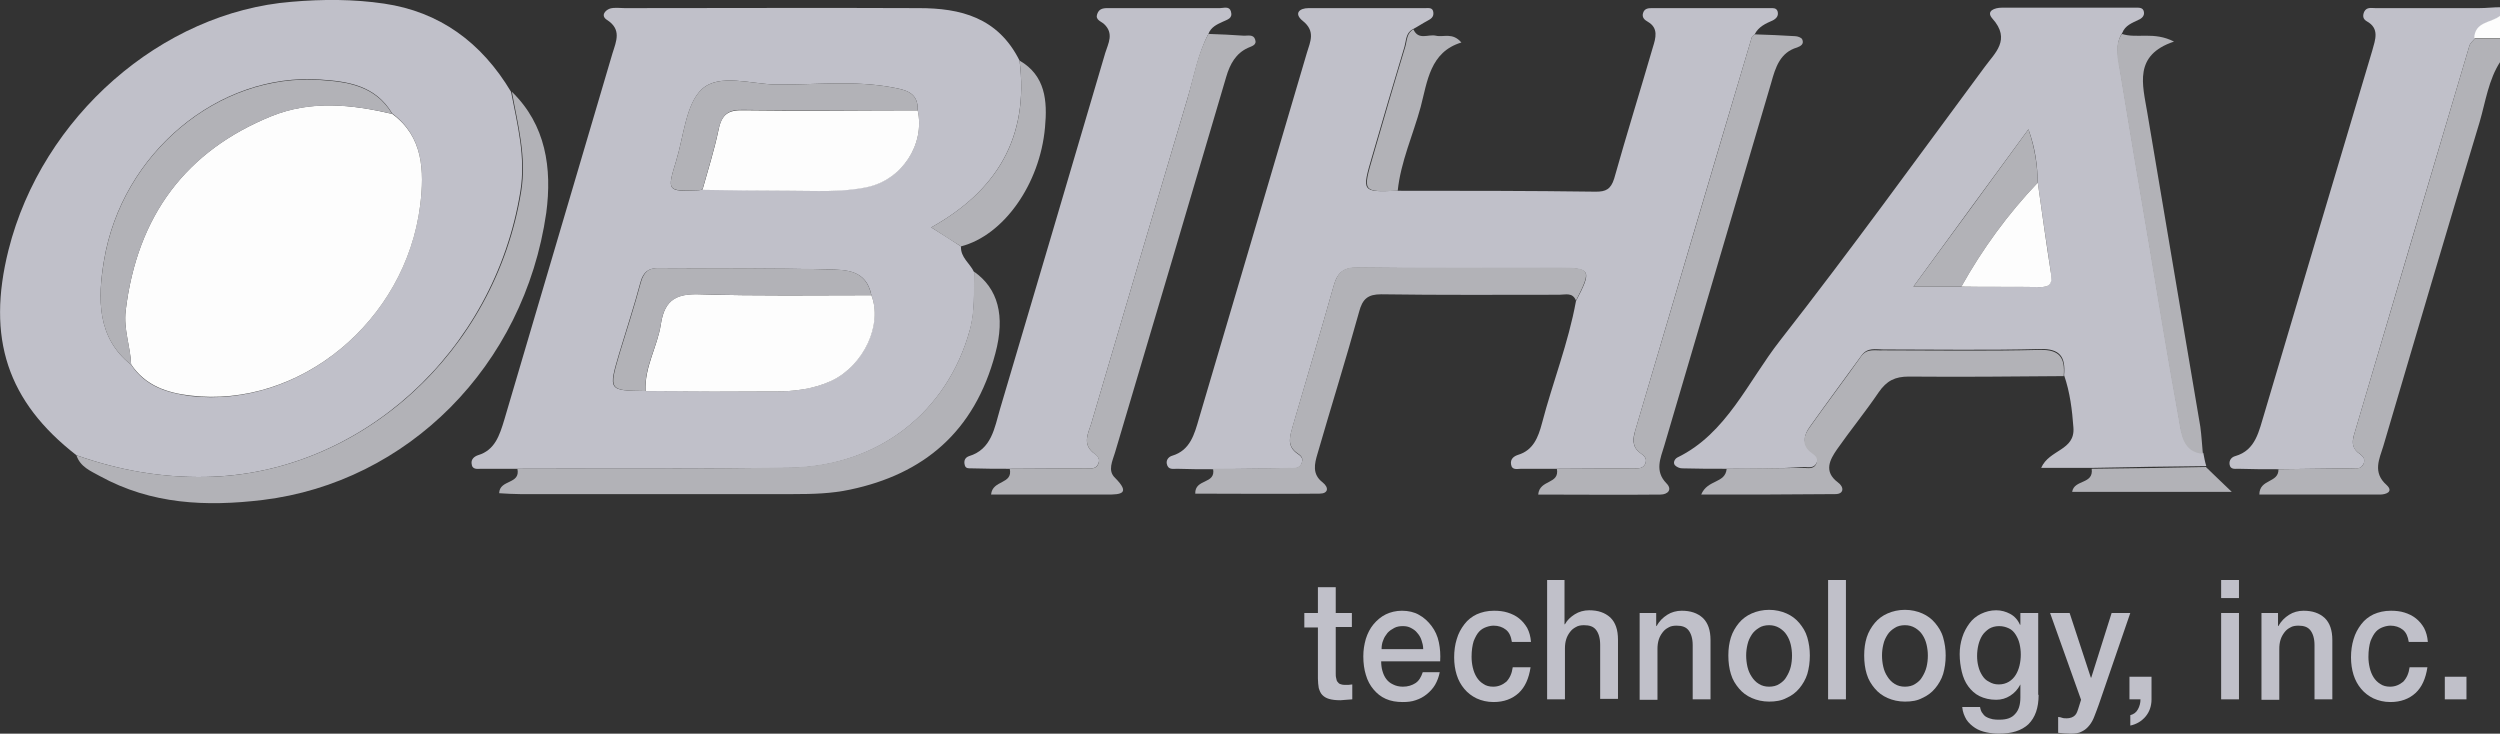
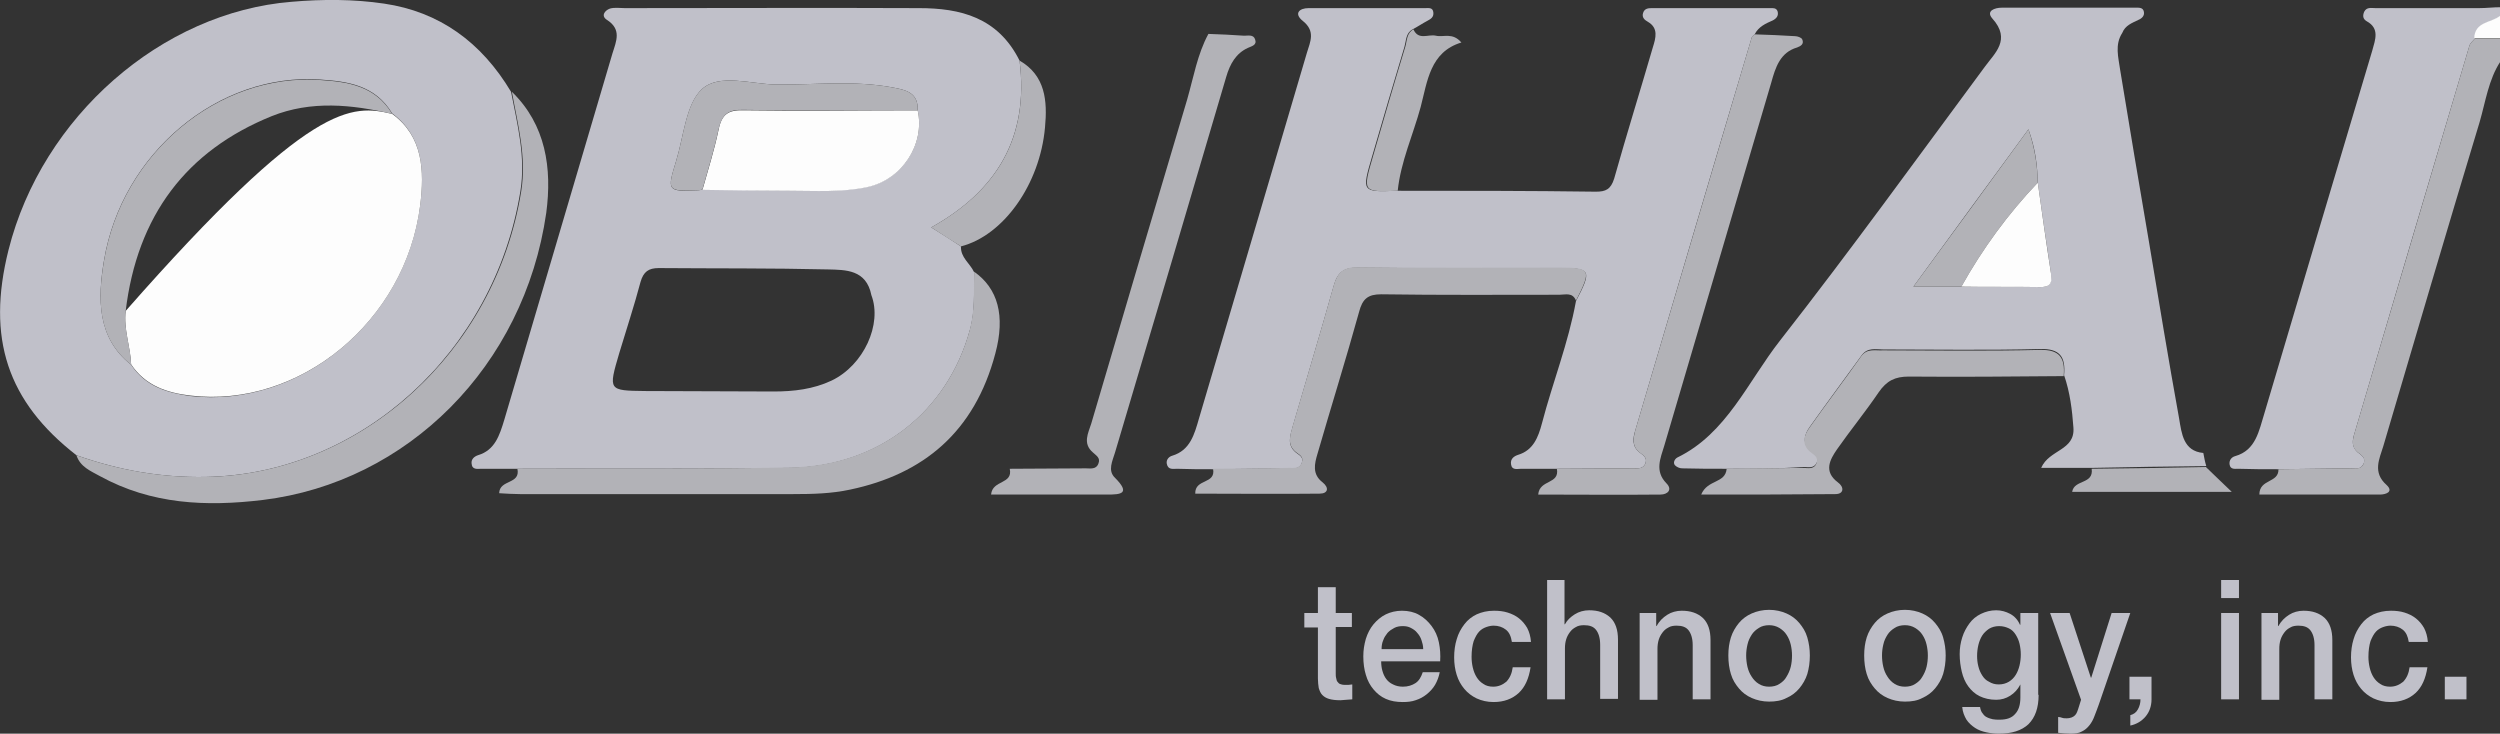
<svg xmlns="http://www.w3.org/2000/svg" width="92" height="27" viewBox="0 0 92 27" fill="none">
  <rect x="0" y="0" width="92" height="27" fill="#333333" stroke="none" />
  <g clip-path="url(#clip0)">
    <path d="M83.847 17.268C83.347 17.268 82.862 17.268 82.363 17.251C82.253 17.251 82.082 17.285 82.05 17.102C82.019 16.935 82.128 16.819 82.253 16.786C83.019 16.569 83.128 15.854 83.331 15.205C84.643 10.763 85.971 6.322 87.299 1.863C87.408 1.464 87.58 1.048 87.095 0.782C86.955 0.699 86.939 0.582 87.002 0.433C87.095 0.25 87.267 0.299 87.423 0.299C88.689 0.299 89.969 0.299 91.235 0.299C91.5 0.299 91.75 0.266 92.016 0.266C92.016 0.383 92.016 0.482 92.016 0.599C91.688 0.865 91.11 0.799 91.063 1.431C91 1.514 90.907 1.58 90.875 1.68C89.454 6.438 88.048 11.196 86.642 15.954C86.564 16.203 86.533 16.436 86.752 16.636C86.892 16.752 87.095 16.852 86.97 17.085C86.861 17.301 86.658 17.235 86.486 17.235C85.596 17.251 84.721 17.251 83.847 17.268Z" fill="#C0C0C9" />
    <path d="M83.847 17.268C84.721 17.251 85.612 17.251 86.486 17.235C86.658 17.235 86.877 17.285 86.97 17.085C87.08 16.835 86.892 16.752 86.752 16.636C86.533 16.453 86.564 16.22 86.642 15.954C88.048 11.196 89.47 6.438 90.875 1.68C90.907 1.58 91 1.514 91.063 1.431C91.375 1.431 91.688 1.431 92.016 1.431C92.016 1.714 92.016 1.98 92.016 2.262C91.578 2.928 91.469 3.743 91.25 4.492C90.047 8.468 88.876 12.444 87.705 16.42C87.564 16.885 87.299 17.384 87.829 17.85C88.095 18.1 87.798 18.2 87.58 18.2C86.111 18.2 84.643 18.2 83.144 18.2C83.144 17.617 83.862 17.784 83.847 17.268Z" fill="#B2B2B7" />
    <path d="M92 1.414C91.688 1.414 91.375 1.414 91.047 1.414C91.078 0.782 91.672 0.848 92 0.582C92 0.865 92 1.148 92 1.414Z" fill="#FDFDFD" />
    <path d="M19.04 17.251C18.603 17.251 18.15 17.251 17.713 17.251C17.572 17.251 17.369 17.301 17.354 17.052C17.338 16.902 17.447 16.802 17.588 16.752C18.212 16.569 18.384 16.02 18.556 15.455C19.884 10.963 21.212 6.455 22.539 1.963C22.68 1.514 22.883 1.081 22.336 0.732C22.102 0.582 22.258 0.383 22.445 0.316C22.617 0.266 22.805 0.299 22.992 0.299C26.6 0.299 30.209 0.283 33.817 0.299C35.332 0.299 36.722 0.632 37.519 2.229C37.878 5.074 36.659 7.037 34.27 8.368C34.722 8.651 35.035 8.85 35.363 9.067C35.347 9.482 35.691 9.682 35.847 10.015C35.831 10.73 35.894 11.429 35.691 12.144C34.863 15.155 32.348 17.152 29.099 17.218C25.757 17.268 22.399 17.235 19.04 17.251ZM33.77 4.059C33.801 3.41 33.332 3.311 32.895 3.227C31.458 2.945 29.99 3.128 28.553 3.111C27.631 3.094 26.475 2.695 25.835 3.277C25.241 3.826 25.163 5.007 24.882 5.922C24.538 7.037 24.554 7.054 25.694 7.004C25.741 7.004 25.804 6.987 25.851 6.97C26.913 6.987 27.975 7.004 29.037 7.004C29.99 7.004 30.958 7.07 31.911 6.871C33.176 6.621 34.051 5.307 33.77 4.059ZM32.067 10.863C31.88 9.915 31.114 9.932 30.474 9.915C28.397 9.865 26.319 9.882 24.242 9.865C23.867 9.865 23.679 9.998 23.57 10.381C23.336 11.262 23.055 12.111 22.789 12.993C22.383 14.373 22.383 14.373 23.742 14.39C25.32 14.39 26.897 14.407 28.475 14.407C29.209 14.407 29.927 14.323 30.599 14.007C31.786 13.442 32.473 11.928 32.067 10.863Z" fill="#C0C0C9" />
    <path d="M2.812 16.752C0.266 14.773 -0.5 12.444 0.313 9.2C1.547 4.292 5.951 0.449 10.731 0.066C11.871 -0.033 13.011 -0.033 14.136 0.133C16.167 0.432 17.713 1.547 18.806 3.377C19.041 4.591 19.353 5.773 19.15 7.037C18.197 12.959 13.246 17.451 7.576 17.551C5.936 17.584 4.358 17.301 2.812 16.752ZM4.827 13.425C5.358 14.223 6.154 14.456 6.998 14.573C11.028 15.039 14.933 11.811 15.464 7.536C15.62 6.288 15.573 5.024 14.433 4.175C13.808 3.127 12.777 2.994 11.793 2.928C8.044 2.662 4.483 5.639 3.827 9.582C3.593 10.979 3.562 12.427 4.827 13.425Z" fill="#C0C0C9" />
    <path d="M57.293 17.251C56.856 17.251 56.418 17.251 55.981 17.251C55.84 17.251 55.637 17.318 55.606 17.085C55.575 16.885 55.715 16.786 55.872 16.736C56.418 16.569 56.606 16.104 56.746 15.571C57.137 14.074 57.715 12.627 57.996 11.079C58.59 9.948 58.543 9.865 57.418 9.865C54.934 9.865 52.435 9.882 49.952 9.848C49.452 9.848 49.218 10.015 49.077 10.53C48.593 12.244 48.077 13.957 47.578 15.671C47.484 16.02 47.343 16.37 47.687 16.652C47.812 16.752 47.984 16.819 47.906 17.035C47.828 17.268 47.624 17.235 47.437 17.235C46.5 17.251 45.578 17.251 44.641 17.268C44.204 17.268 43.751 17.268 43.313 17.251C43.173 17.251 42.985 17.301 42.938 17.068C42.907 16.919 43.017 16.802 43.142 16.769C43.798 16.569 43.954 15.987 44.126 15.388C45.453 10.913 46.765 6.438 48.093 1.946C48.218 1.53 48.421 1.148 47.937 0.765C47.609 0.499 47.812 0.299 48.156 0.299C49.593 0.299 51.014 0.299 52.451 0.299C52.576 0.299 52.732 0.266 52.748 0.466C52.763 0.632 52.654 0.699 52.529 0.765C52.342 0.865 52.17 0.982 51.982 1.081C51.732 1.214 51.748 1.497 51.686 1.714C51.279 3.061 50.889 4.392 50.498 5.739C50.108 7.07 50.108 7.07 51.404 7.02C53.841 7.02 56.293 7.02 58.73 7.054C59.089 7.054 59.277 6.97 59.402 6.571C59.855 4.957 60.355 3.36 60.823 1.747C60.932 1.397 61.042 1.031 60.636 0.799C60.511 0.732 60.417 0.632 60.464 0.482C60.511 0.316 60.651 0.299 60.776 0.299C62.229 0.299 63.681 0.299 65.15 0.299C65.243 0.299 65.368 0.283 65.415 0.416C65.462 0.582 65.368 0.682 65.243 0.749C64.978 0.865 64.712 0.982 64.572 1.264C64.541 1.298 64.478 1.331 64.463 1.381C63.026 6.189 61.604 11.013 60.183 15.821C60.089 16.12 60.042 16.42 60.339 16.652C60.464 16.752 60.62 16.835 60.557 17.035C60.479 17.268 60.276 17.235 60.089 17.235C59.167 17.235 58.23 17.251 57.293 17.251Z" fill="#C0C0C9" />
    <path d="M63.541 17.251C62.994 17.251 62.447 17.251 61.901 17.235C61.807 17.235 61.698 17.185 61.635 17.118C61.557 17.018 61.635 16.885 61.729 16.835C63.541 15.954 64.322 14.041 65.509 12.527C68.086 9.233 70.538 5.839 73.038 2.462C73.397 1.963 74.022 1.464 73.319 0.682C73.069 0.399 73.412 0.283 73.662 0.283C75.302 0.283 76.943 0.283 78.583 0.283C78.708 0.283 78.864 0.266 78.895 0.433C78.926 0.582 78.817 0.682 78.692 0.732C78.458 0.848 78.208 0.932 78.098 1.214C77.817 1.647 77.958 2.113 78.02 2.562C78.364 4.675 78.723 6.787 79.082 8.9C79.442 11.063 79.801 13.242 80.192 15.405C80.285 15.954 80.348 16.603 81.082 16.669C81.113 16.835 81.144 17.002 81.191 17.152C79.785 17.168 78.395 17.185 76.989 17.218C76.396 17.218 75.802 17.218 75.115 17.218C75.412 16.536 76.365 16.586 76.302 15.738C76.255 15.089 76.177 14.44 75.959 13.808C76.021 13.126 75.802 12.826 75.084 12.843C73.163 12.893 71.226 12.86 69.305 12.86C69.023 12.86 68.727 12.776 68.508 13.076C67.868 13.957 67.227 14.823 66.602 15.704C66.399 15.987 66.306 16.303 66.618 16.586C66.759 16.702 66.962 16.786 66.852 17.035C66.743 17.251 66.54 17.185 66.368 17.185C65.415 17.251 64.478 17.251 63.541 17.251ZM72.179 10.547C73.131 10.547 74.084 10.53 75.037 10.564C75.427 10.58 75.521 10.431 75.474 10.048C75.302 8.933 75.146 7.819 74.99 6.721C74.975 6.105 74.912 5.49 74.647 4.758C73.21 6.721 71.851 8.567 70.414 10.547C71.101 10.547 71.647 10.547 72.179 10.547Z" fill="#C0C0C9" />
-     <path d="M37.159 17.251C36.691 17.251 36.222 17.251 35.754 17.235C35.66 17.235 35.535 17.251 35.504 17.118C35.457 16.952 35.519 16.835 35.66 16.786C36.488 16.536 36.597 15.754 36.8 15.055C38.096 10.68 39.393 6.305 40.674 1.946C40.783 1.597 41.002 1.231 40.627 0.882C40.517 0.782 40.299 0.732 40.377 0.516C40.455 0.283 40.658 0.299 40.83 0.299C42.189 0.299 43.532 0.299 44.891 0.299C45.032 0.299 45.235 0.216 45.297 0.416C45.375 0.682 45.172 0.715 45 0.799C44.782 0.898 44.563 0.998 44.469 1.248C44.079 1.996 43.938 2.845 43.688 3.66C42.501 7.636 41.33 11.612 40.158 15.588C40.049 15.937 39.83 16.32 40.221 16.652C40.346 16.752 40.502 16.835 40.424 17.052C40.33 17.285 40.127 17.235 39.955 17.235C39.018 17.235 38.096 17.251 37.159 17.251Z" fill="#C0C0C9" />
    <path d="M2.812 16.752C4.358 17.301 5.951 17.584 7.607 17.551C13.261 17.434 18.228 12.959 19.181 7.037C19.384 5.773 19.056 4.591 18.837 3.377C20.087 4.591 20.321 6.189 20.102 7.835C19.29 13.475 14.995 17.75 9.669 18.399C7.591 18.649 5.576 18.566 3.671 17.518C3.343 17.335 2.952 17.185 2.812 16.752Z" fill="#B2B2B7" />
    <path d="M19.04 17.251C22.399 17.235 25.757 17.268 29.099 17.201C32.348 17.135 34.863 15.155 35.691 12.127C35.878 11.412 35.832 10.713 35.847 9.998C36.722 10.614 37.003 11.612 36.628 13.009C35.863 15.904 33.973 17.451 31.286 18.017C30.599 18.166 29.896 18.183 29.193 18.183C25.835 18.183 22.492 18.183 19.134 18.183C18.884 18.183 18.634 18.166 18.369 18.15C18.384 17.634 19.165 17.834 19.04 17.251Z" fill="#B2B2B7" />
    <path d="M37.159 17.251C38.096 17.251 39.034 17.235 39.955 17.235C40.127 17.235 40.346 17.285 40.424 17.052C40.502 16.852 40.346 16.769 40.221 16.652C39.83 16.32 40.049 15.937 40.158 15.588C41.33 11.612 42.501 7.636 43.688 3.66C43.923 2.845 44.063 1.996 44.469 1.248C44.907 1.264 45.344 1.281 45.781 1.314C45.938 1.314 46.125 1.264 46.187 1.447C46.266 1.664 46.062 1.697 45.922 1.763C45.485 1.963 45.266 2.346 45.125 2.828C43.766 7.436 42.407 12.044 41.033 16.652C40.939 16.969 40.752 17.318 41.033 17.584C41.611 18.166 41.252 18.2 40.752 18.2C39.33 18.2 37.925 18.2 36.472 18.2C36.519 17.651 37.284 17.834 37.159 17.251Z" fill="#B2B2B7" />
    <path d="M57.293 17.251C58.23 17.251 59.152 17.235 60.089 17.235C60.261 17.235 60.479 17.268 60.557 17.035C60.62 16.835 60.464 16.752 60.339 16.652C60.042 16.42 60.105 16.12 60.183 15.821C61.604 11.013 63.041 6.189 64.462 1.381C64.478 1.331 64.525 1.298 64.572 1.264C65.072 1.281 65.556 1.298 66.056 1.331C66.149 1.331 66.29 1.381 66.321 1.447C66.399 1.614 66.274 1.697 66.134 1.747C65.509 1.93 65.337 2.479 65.181 3.044C63.869 7.503 62.557 11.944 61.245 16.403C61.104 16.869 60.886 17.335 61.323 17.784C61.557 18.017 61.37 18.2 61.104 18.2C59.605 18.216 58.121 18.2 56.606 18.2C56.653 17.634 57.402 17.834 57.293 17.251Z" fill="#B2B2B7" />
    <path d="M44.641 17.251C45.578 17.251 46.5 17.235 47.437 17.218C47.609 17.218 47.828 17.251 47.906 17.018C47.984 16.802 47.812 16.736 47.687 16.636C47.343 16.353 47.484 16.004 47.578 15.654C48.077 13.941 48.593 12.244 49.077 10.514C49.218 10.015 49.436 9.832 49.952 9.832C52.435 9.865 54.934 9.848 57.418 9.848C58.543 9.848 58.574 9.932 57.996 11.063C57.871 10.747 57.605 10.847 57.387 10.847C55.2 10.847 53.013 10.863 50.827 10.83C50.342 10.83 50.139 10.996 50.014 11.479C49.53 13.226 48.983 14.972 48.483 16.702C48.374 17.068 48.281 17.451 48.671 17.75C48.921 17.95 48.874 18.166 48.562 18.166C47.047 18.183 45.516 18.166 43.985 18.166C43.969 17.601 44.75 17.834 44.641 17.251Z" fill="#B2B2B7" />
    <path d="M63.541 17.251C64.478 17.235 65.415 17.235 66.353 17.218C66.524 17.218 66.743 17.285 66.837 17.068C66.946 16.819 66.743 16.736 66.602 16.619C66.29 16.336 66.384 16.02 66.587 15.738C67.212 14.856 67.868 13.991 68.492 13.109C68.711 12.81 69.008 12.909 69.289 12.893C71.21 12.893 73.147 12.926 75.068 12.876C75.787 12.86 76.005 13.159 75.943 13.841C74.037 13.858 72.147 13.874 70.242 13.858C69.742 13.858 69.43 14.007 69.133 14.44C68.649 15.155 68.102 15.821 67.602 16.536C67.337 16.919 67.102 17.351 67.633 17.75C67.868 17.917 67.868 18.183 67.54 18.183C65.915 18.2 64.306 18.2 62.604 18.2C62.838 17.634 63.494 17.8 63.541 17.251Z" fill="#B2B2B7" />
-     <path d="M81.066 16.702C80.332 16.636 80.27 15.987 80.176 15.438C79.785 13.275 79.426 11.113 79.067 8.933C78.708 6.821 78.348 4.708 78.005 2.595C77.927 2.146 77.802 1.68 78.083 1.248C78.645 1.431 79.254 1.148 80.004 1.53C78.505 2.03 78.848 3.111 79.02 4.142C79.676 8.002 80.317 11.861 80.972 15.704C81.019 16.054 81.035 16.386 81.066 16.702Z" fill="#B2B2B7" />
    <path d="M35.363 9.067C35.035 8.867 34.707 8.651 34.27 8.368C36.675 7.02 37.878 5.074 37.519 2.229C38.471 2.778 38.549 3.71 38.456 4.691C38.268 6.787 36.925 8.667 35.363 9.067Z" fill="#B2B2B7" />
    <path d="M51.436 7.02C50.139 7.07 50.139 7.07 50.53 5.739C50.92 4.392 51.311 3.044 51.717 1.713C51.779 1.497 51.764 1.214 52.014 1.081C52.201 1.497 52.56 1.248 52.841 1.314C53.123 1.381 53.451 1.181 53.779 1.564C52.623 1.913 52.529 2.994 52.279 3.943C51.998 4.974 51.545 5.956 51.436 7.02Z" fill="#B2B2B7" />
    <path d="M76.974 17.251C78.38 17.235 79.77 17.218 81.176 17.185C81.457 17.451 81.722 17.717 82.128 18.1C80.067 18.1 78.177 18.1 76.255 18.1C76.333 17.634 77.052 17.834 76.974 17.251Z" fill="#B2B2B7" />
-     <path d="M32.067 10.863C32.489 11.944 31.786 13.442 30.615 14.007C29.943 14.323 29.224 14.407 28.49 14.407C26.913 14.407 25.335 14.407 23.758 14.39C23.711 13.508 24.195 12.76 24.32 11.928C24.46 10.98 24.945 10.797 25.773 10.83C27.866 10.896 29.959 10.863 32.067 10.863Z" fill="#FDFDFD" />
    <path d="M33.77 4.059C34.051 5.307 33.192 6.621 31.911 6.887C30.958 7.087 30.005 7.02 29.037 7.02C27.975 7.02 26.913 7.004 25.851 6.987C26.054 6.255 26.288 5.523 26.444 4.774C26.553 4.209 26.803 4.043 27.35 4.059C29.474 4.092 31.63 4.059 33.77 4.059Z" fill="#FDFDFD" />
-     <path d="M32.067 10.863C29.974 10.863 27.866 10.896 25.773 10.83C24.96 10.813 24.46 10.98 24.32 11.928C24.195 12.76 23.695 13.508 23.758 14.39C22.399 14.373 22.399 14.373 22.805 12.993C23.07 12.128 23.351 11.262 23.586 10.381C23.695 9.998 23.883 9.848 24.257 9.865C26.335 9.882 28.412 9.848 30.49 9.915C31.099 9.932 31.864 9.898 32.067 10.863Z" fill="#B2B2B7" />
    <path d="M33.77 4.059C31.63 4.059 29.49 4.076 27.35 4.043C26.803 4.026 26.569 4.209 26.444 4.758C26.288 5.506 26.054 6.238 25.851 6.97C25.804 6.987 25.757 7.004 25.694 7.004C24.554 7.037 24.538 7.037 24.882 5.922C25.163 5.007 25.241 3.81 25.835 3.277C26.475 2.695 27.631 3.094 28.553 3.111C30.005 3.128 31.458 2.945 32.895 3.227C33.332 3.311 33.801 3.41 33.77 4.059Z" fill="#B2B2B7" />
-     <path d="M14.433 4.192C15.573 5.024 15.62 6.288 15.463 7.553C14.932 11.812 11.027 15.039 6.998 14.556C6.17 14.457 5.358 14.207 4.826 13.409C4.795 12.743 4.545 12.127 4.623 11.445C5.045 7.902 6.873 5.54 9.981 4.275C11.449 3.677 12.949 3.843 14.433 4.192Z" fill="#FDFDFD" />
+     <path d="M14.433 4.192C15.573 5.024 15.62 6.288 15.463 7.553C14.932 11.812 11.027 15.039 6.998 14.556C6.17 14.457 5.358 14.207 4.826 13.409C4.795 12.743 4.545 12.127 4.623 11.445C11.449 3.677 12.949 3.843 14.433 4.192Z" fill="#FDFDFD" />
    <path d="M14.433 4.192C12.949 3.843 11.449 3.693 9.997 4.275C6.873 5.54 5.045 7.919 4.623 11.462C4.545 12.127 4.811 12.76 4.826 13.425C3.561 12.427 3.593 10.996 3.827 9.599C4.483 5.64 8.044 2.678 11.793 2.945C12.777 3.011 13.808 3.144 14.433 4.192Z" fill="#B2B2B7" />
    <path d="M72.179 10.547C71.647 10.547 71.117 10.547 70.414 10.547C71.866 8.567 73.225 6.721 74.647 4.758C74.896 5.49 74.975 6.105 74.99 6.721C73.897 7.869 72.96 9.15 72.179 10.547Z" fill="#B2B2B7" />
    <path d="M72.179 10.547C72.96 9.15 73.897 7.869 74.99 6.721C75.146 7.835 75.302 8.95 75.474 10.048C75.537 10.431 75.443 10.58 75.037 10.564C74.084 10.547 73.131 10.564 72.179 10.547Z" fill="#FDFDFD" />
    <path d="M47.999 22.558H48.499V21.61H49.155V22.558H49.749V23.074H49.155V24.771C49.155 24.837 49.155 24.904 49.171 24.954C49.186 25.004 49.186 25.054 49.218 25.087C49.249 25.12 49.264 25.153 49.311 25.17C49.358 25.187 49.405 25.203 49.483 25.203C49.53 25.203 49.577 25.203 49.624 25.203C49.671 25.203 49.718 25.187 49.764 25.187V25.736C49.686 25.736 49.624 25.752 49.546 25.752C49.468 25.752 49.405 25.769 49.327 25.769C49.155 25.769 49.015 25.752 48.905 25.719C48.796 25.686 48.718 25.636 48.655 25.569C48.593 25.503 48.562 25.42 48.53 25.32C48.515 25.22 48.499 25.104 48.499 24.97V23.091H47.999V22.558V22.558Z" fill="#C0C0C9" />
    <path d="M50.827 24.338C50.827 24.455 50.842 24.588 50.873 24.688C50.905 24.804 50.951 24.904 51.014 24.987C51.076 25.07 51.154 25.137 51.264 25.187C51.358 25.237 51.483 25.27 51.623 25.27C51.81 25.27 51.967 25.22 52.092 25.137C52.217 25.054 52.295 24.921 52.357 24.738H52.982C52.951 24.904 52.888 25.07 52.81 25.203C52.732 25.336 52.623 25.453 52.498 25.553C52.373 25.652 52.248 25.719 52.092 25.769C51.951 25.819 51.795 25.835 51.623 25.835C51.389 25.835 51.186 25.802 50.998 25.719C50.811 25.636 50.67 25.519 50.545 25.37C50.42 25.22 50.327 25.054 50.264 24.837C50.202 24.638 50.17 24.405 50.17 24.155C50.17 23.922 50.202 23.723 50.264 23.506C50.327 23.307 50.42 23.124 50.545 22.974C50.67 22.824 50.827 22.691 50.998 22.608C51.17 22.525 51.373 22.475 51.592 22.475C51.826 22.475 52.045 22.525 52.217 22.625C52.404 22.725 52.56 22.874 52.685 23.041C52.81 23.207 52.904 23.407 52.951 23.64C52.998 23.872 53.013 24.089 52.998 24.338H50.827V24.338ZM52.373 23.872C52.373 23.756 52.342 23.656 52.31 23.556C52.279 23.457 52.217 23.357 52.154 23.29C52.092 23.207 52.014 23.157 51.92 23.107C51.826 23.057 51.732 23.041 51.623 23.041C51.514 23.041 51.404 23.057 51.311 23.107C51.217 23.157 51.139 23.207 51.061 23.29C50.998 23.373 50.936 23.457 50.905 23.556C50.858 23.656 50.842 23.773 50.842 23.889H52.373V23.872Z" fill="#C0C0C9" />
    <path d="M55.637 23.623C55.606 23.423 55.544 23.274 55.419 23.174C55.294 23.074 55.138 23.024 54.966 23.024C54.888 23.024 54.794 23.041 54.7 23.074C54.606 23.107 54.513 23.157 54.435 23.24C54.356 23.323 54.294 23.44 54.232 23.59C54.185 23.739 54.154 23.939 54.154 24.172C54.154 24.305 54.169 24.438 54.2 24.571C54.232 24.704 54.278 24.821 54.341 24.921C54.403 25.02 54.481 25.104 54.591 25.17C54.684 25.237 54.809 25.27 54.95 25.27C55.138 25.27 55.294 25.203 55.434 25.087C55.559 24.954 55.637 24.787 55.669 24.555H56.325C56.262 24.97 56.121 25.287 55.887 25.503C55.653 25.719 55.341 25.835 54.966 25.835C54.731 25.835 54.528 25.786 54.341 25.702C54.169 25.619 54.013 25.503 53.888 25.353C53.763 25.203 53.669 25.037 53.607 24.837C53.544 24.638 53.513 24.421 53.513 24.189C53.513 23.956 53.544 23.723 53.607 23.523C53.669 23.307 53.763 23.14 53.888 22.974C54.013 22.808 54.169 22.691 54.341 22.608C54.528 22.525 54.731 22.475 54.981 22.475C55.153 22.475 55.325 22.492 55.481 22.542C55.637 22.591 55.778 22.658 55.903 22.758C56.028 22.858 56.121 22.974 56.2 23.107C56.278 23.257 56.325 23.423 56.34 23.623H55.637Z" fill="#C0C0C9" />
    <path d="M56.918 21.344H57.574V22.974H57.59C57.668 22.824 57.793 22.708 57.949 22.608C58.105 22.508 58.293 22.458 58.48 22.458C58.808 22.458 59.058 22.542 59.261 22.725C59.449 22.908 59.542 23.174 59.542 23.54V25.719H58.886V23.723C58.886 23.473 58.824 23.29 58.73 23.174C58.636 23.057 58.496 23.007 58.293 23.007C58.183 23.007 58.074 23.024 57.996 23.074C57.902 23.124 57.84 23.174 57.777 23.257C57.715 23.34 57.668 23.423 57.637 23.523C57.605 23.623 57.59 23.739 57.59 23.856V25.736H56.934V21.344H56.918Z" fill="#C0C0C9" />
    <path d="M60.323 22.558H60.948V23.024L60.964 23.041C61.057 22.858 61.198 22.725 61.354 22.625C61.51 22.525 61.698 22.475 61.885 22.475C62.213 22.475 62.463 22.558 62.666 22.741C62.854 22.924 62.947 23.19 62.947 23.556V25.736H62.291V23.739C62.291 23.49 62.229 23.307 62.135 23.19C62.041 23.074 61.901 23.024 61.698 23.024C61.588 23.024 61.479 23.041 61.401 23.091C61.307 23.14 61.245 23.19 61.182 23.274C61.12 23.357 61.073 23.44 61.042 23.54C61.011 23.64 60.995 23.756 60.995 23.872V25.752H60.339V22.558H60.323Z" fill="#C0C0C9" />
    <path d="M65.103 25.819C64.869 25.819 64.65 25.769 64.463 25.686C64.275 25.603 64.119 25.486 63.994 25.336C63.869 25.187 63.76 25.02 63.697 24.804C63.635 24.604 63.603 24.372 63.603 24.122C63.603 23.872 63.635 23.656 63.697 23.457C63.76 23.257 63.869 23.074 63.994 22.924C64.119 22.774 64.275 22.658 64.463 22.575C64.65 22.492 64.869 22.442 65.103 22.442C65.337 22.442 65.556 22.492 65.743 22.575C65.931 22.658 66.087 22.774 66.212 22.924C66.337 23.074 66.446 23.24 66.509 23.457C66.571 23.673 66.602 23.889 66.602 24.122C66.602 24.372 66.571 24.588 66.509 24.804C66.446 25.004 66.337 25.187 66.212 25.336C66.087 25.486 65.931 25.603 65.743 25.686C65.556 25.786 65.337 25.819 65.103 25.819ZM65.103 25.27C65.243 25.27 65.384 25.237 65.478 25.17C65.587 25.104 65.681 25.02 65.743 24.904C65.806 24.804 65.868 24.671 65.9 24.538C65.931 24.405 65.946 24.272 65.946 24.122C65.946 23.989 65.931 23.856 65.9 23.723C65.868 23.59 65.821 23.473 65.743 23.357C65.681 23.257 65.587 23.174 65.478 23.107C65.368 23.041 65.243 23.007 65.103 23.007C64.962 23.007 64.822 23.041 64.728 23.107C64.619 23.174 64.525 23.257 64.463 23.357C64.4 23.457 64.338 23.573 64.306 23.723C64.275 23.856 64.259 23.989 64.259 24.122C64.259 24.255 64.275 24.405 64.306 24.538C64.338 24.671 64.384 24.787 64.463 24.904C64.525 25.004 64.619 25.104 64.728 25.17C64.837 25.237 64.962 25.27 65.103 25.27Z" fill="#C0C0C9" />
-     <path d="M67.274 21.344H67.93V25.736H67.274V21.344Z" fill="#C0C0C9" />
    <path d="M70.101 25.819C69.867 25.819 69.648 25.769 69.461 25.686C69.273 25.603 69.117 25.486 68.992 25.336C68.867 25.187 68.758 25.02 68.695 24.804C68.633 24.604 68.602 24.372 68.602 24.122C68.602 23.872 68.633 23.656 68.695 23.457C68.758 23.257 68.867 23.074 68.992 22.924C69.117 22.774 69.273 22.658 69.461 22.575C69.648 22.492 69.867 22.442 70.101 22.442C70.335 22.442 70.554 22.492 70.742 22.575C70.929 22.658 71.085 22.774 71.21 22.924C71.335 23.074 71.445 23.24 71.507 23.457C71.569 23.673 71.601 23.889 71.601 24.122C71.601 24.372 71.569 24.588 71.507 24.804C71.445 25.004 71.335 25.187 71.21 25.336C71.085 25.486 70.929 25.603 70.742 25.686C70.554 25.786 70.351 25.819 70.101 25.819ZM70.101 25.27C70.242 25.27 70.382 25.237 70.476 25.17C70.585 25.104 70.679 25.02 70.742 24.904C70.804 24.804 70.867 24.671 70.898 24.538C70.929 24.405 70.945 24.272 70.945 24.122C70.945 23.989 70.929 23.856 70.898 23.723C70.867 23.59 70.82 23.473 70.742 23.357C70.679 23.257 70.585 23.174 70.476 23.107C70.367 23.041 70.242 23.007 70.101 23.007C69.961 23.007 69.82 23.041 69.726 23.107C69.617 23.174 69.523 23.257 69.461 23.357C69.398 23.457 69.336 23.573 69.305 23.723C69.273 23.856 69.258 23.989 69.258 24.122C69.258 24.255 69.273 24.405 69.305 24.538C69.336 24.671 69.383 24.787 69.461 24.904C69.523 25.004 69.617 25.104 69.726 25.17C69.836 25.237 69.961 25.27 70.101 25.27Z" fill="#C0C0C9" />
    <path d="M75.021 25.569C75.021 26.052 74.896 26.401 74.647 26.651C74.397 26.884 74.037 27 73.553 27C73.397 27 73.256 26.983 73.1 26.95C72.944 26.917 72.803 26.867 72.678 26.784C72.553 26.701 72.444 26.601 72.366 26.484C72.288 26.351 72.225 26.201 72.21 26.018H72.866C72.882 26.118 72.913 26.201 72.96 26.251C73.006 26.318 73.053 26.368 73.131 26.401C73.194 26.434 73.272 26.451 73.334 26.468C73.412 26.484 73.491 26.484 73.584 26.484C73.85 26.484 74.037 26.418 74.162 26.268C74.287 26.135 74.35 25.935 74.35 25.669V25.187V25.187C74.256 25.37 74.131 25.503 73.975 25.603C73.819 25.702 73.647 25.752 73.459 25.752C73.225 25.752 73.022 25.702 72.85 25.619C72.678 25.536 72.538 25.403 72.428 25.253C72.319 25.104 72.241 24.921 72.194 24.721C72.147 24.521 72.116 24.305 72.116 24.072C72.116 23.856 72.147 23.656 72.21 23.457C72.272 23.257 72.366 23.091 72.475 22.941C72.585 22.791 72.725 22.675 72.897 22.591C73.069 22.508 73.256 22.458 73.459 22.458C73.647 22.458 73.819 22.508 73.975 22.591C74.131 22.675 74.256 22.808 74.334 22.991H74.35V22.558H75.006V25.569H75.021ZM73.553 25.187C73.694 25.187 73.819 25.153 73.928 25.087C74.037 25.02 74.115 24.937 74.178 24.837C74.24 24.738 74.287 24.621 74.319 24.488C74.35 24.355 74.365 24.222 74.365 24.089C74.365 23.956 74.35 23.823 74.319 23.689C74.287 23.556 74.24 23.457 74.178 23.357C74.115 23.257 74.037 23.174 73.928 23.124C73.819 23.074 73.709 23.041 73.569 23.041C73.428 23.041 73.303 23.074 73.194 23.14C73.1 23.207 73.006 23.29 72.944 23.39C72.882 23.49 72.835 23.606 72.803 23.739C72.772 23.872 72.757 24.006 72.757 24.139C72.757 24.272 72.772 24.405 72.803 24.521C72.835 24.654 72.882 24.754 72.944 24.854C73.006 24.954 73.085 25.037 73.194 25.087C73.303 25.153 73.412 25.187 73.553 25.187Z" fill="#C0C0C9" />
    <path d="M75.443 22.558H76.162L76.943 24.937H76.958L77.708 22.558H78.395L77.239 25.919C77.192 26.068 77.13 26.201 77.083 26.335C77.036 26.468 76.974 26.584 76.896 26.684C76.818 26.784 76.724 26.867 76.615 26.917C76.505 26.983 76.365 27 76.193 27C76.037 27 75.88 26.983 75.74 26.967V26.384C75.787 26.384 75.849 26.401 75.896 26.418C75.943 26.434 76.005 26.434 76.052 26.434C76.13 26.434 76.193 26.418 76.24 26.401C76.287 26.384 76.333 26.351 76.365 26.318C76.396 26.285 76.427 26.235 76.443 26.185C76.458 26.135 76.49 26.068 76.505 26.002L76.583 25.752L75.443 22.558Z" fill="#C0C0C9" />
    <path d="M78.38 24.904H79.176V25.736C79.176 25.985 79.098 26.201 78.957 26.368C78.817 26.534 78.629 26.651 78.395 26.701V26.318C78.52 26.285 78.614 26.218 78.676 26.102C78.739 25.985 78.77 25.869 78.77 25.736H78.364V24.904H78.38Z" fill="#C0C0C9" />
    <path d="M81.738 21.344H82.394V22.009H81.738V21.344ZM81.738 22.558H82.394V25.736H81.738V22.558Z" fill="#C0C0C9" />
    <path d="M83.206 22.558H83.831V23.024L83.847 23.041C83.94 22.858 84.081 22.725 84.237 22.625C84.393 22.525 84.581 22.475 84.768 22.475C85.096 22.475 85.346 22.558 85.549 22.741C85.737 22.924 85.83 23.19 85.83 23.556V25.736H85.174V23.739C85.174 23.49 85.112 23.307 85.018 23.19C84.924 23.074 84.784 23.024 84.581 23.024C84.471 23.024 84.362 23.041 84.284 23.091C84.19 23.14 84.128 23.19 84.065 23.274C84.003 23.357 83.956 23.44 83.925 23.54C83.893 23.64 83.878 23.756 83.878 23.872V25.752H83.222V22.558H83.206Z" fill="#C0C0C9" />
    <path d="M88.642 23.623C88.611 23.423 88.548 23.274 88.423 23.174C88.298 23.074 88.142 23.024 87.97 23.024C87.892 23.024 87.798 23.041 87.705 23.074C87.611 23.107 87.517 23.157 87.439 23.24C87.361 23.323 87.298 23.44 87.236 23.59C87.189 23.739 87.158 23.939 87.158 24.172C87.158 24.305 87.174 24.438 87.205 24.571C87.236 24.704 87.283 24.821 87.345 24.921C87.408 25.02 87.486 25.104 87.595 25.17C87.689 25.237 87.814 25.27 87.954 25.27C88.142 25.27 88.298 25.203 88.439 25.087C88.564 24.954 88.642 24.787 88.673 24.555H89.329C89.266 24.97 89.126 25.287 88.892 25.503C88.657 25.719 88.345 25.835 87.97 25.835C87.736 25.835 87.533 25.786 87.345 25.702C87.174 25.619 87.017 25.503 86.892 25.353C86.767 25.203 86.674 25.037 86.611 24.837C86.549 24.638 86.517 24.421 86.517 24.189C86.517 23.956 86.549 23.723 86.611 23.523C86.674 23.307 86.767 23.14 86.892 22.974C87.017 22.808 87.174 22.691 87.345 22.608C87.533 22.525 87.736 22.475 87.986 22.475C88.157 22.475 88.329 22.492 88.486 22.542C88.642 22.591 88.782 22.658 88.907 22.758C89.032 22.858 89.126 22.974 89.204 23.107C89.282 23.257 89.329 23.423 89.345 23.623H88.642Z" fill="#C0C0C9" />
    <path d="M89.969 24.904H90.766V25.736H89.969V24.904Z" fill="#C0C0C9" />
  </g>
  <defs>
    <clipPath id="clip0">
      <rect width="92" height="27" fill="white" />
    </clipPath>
  </defs>
</svg>